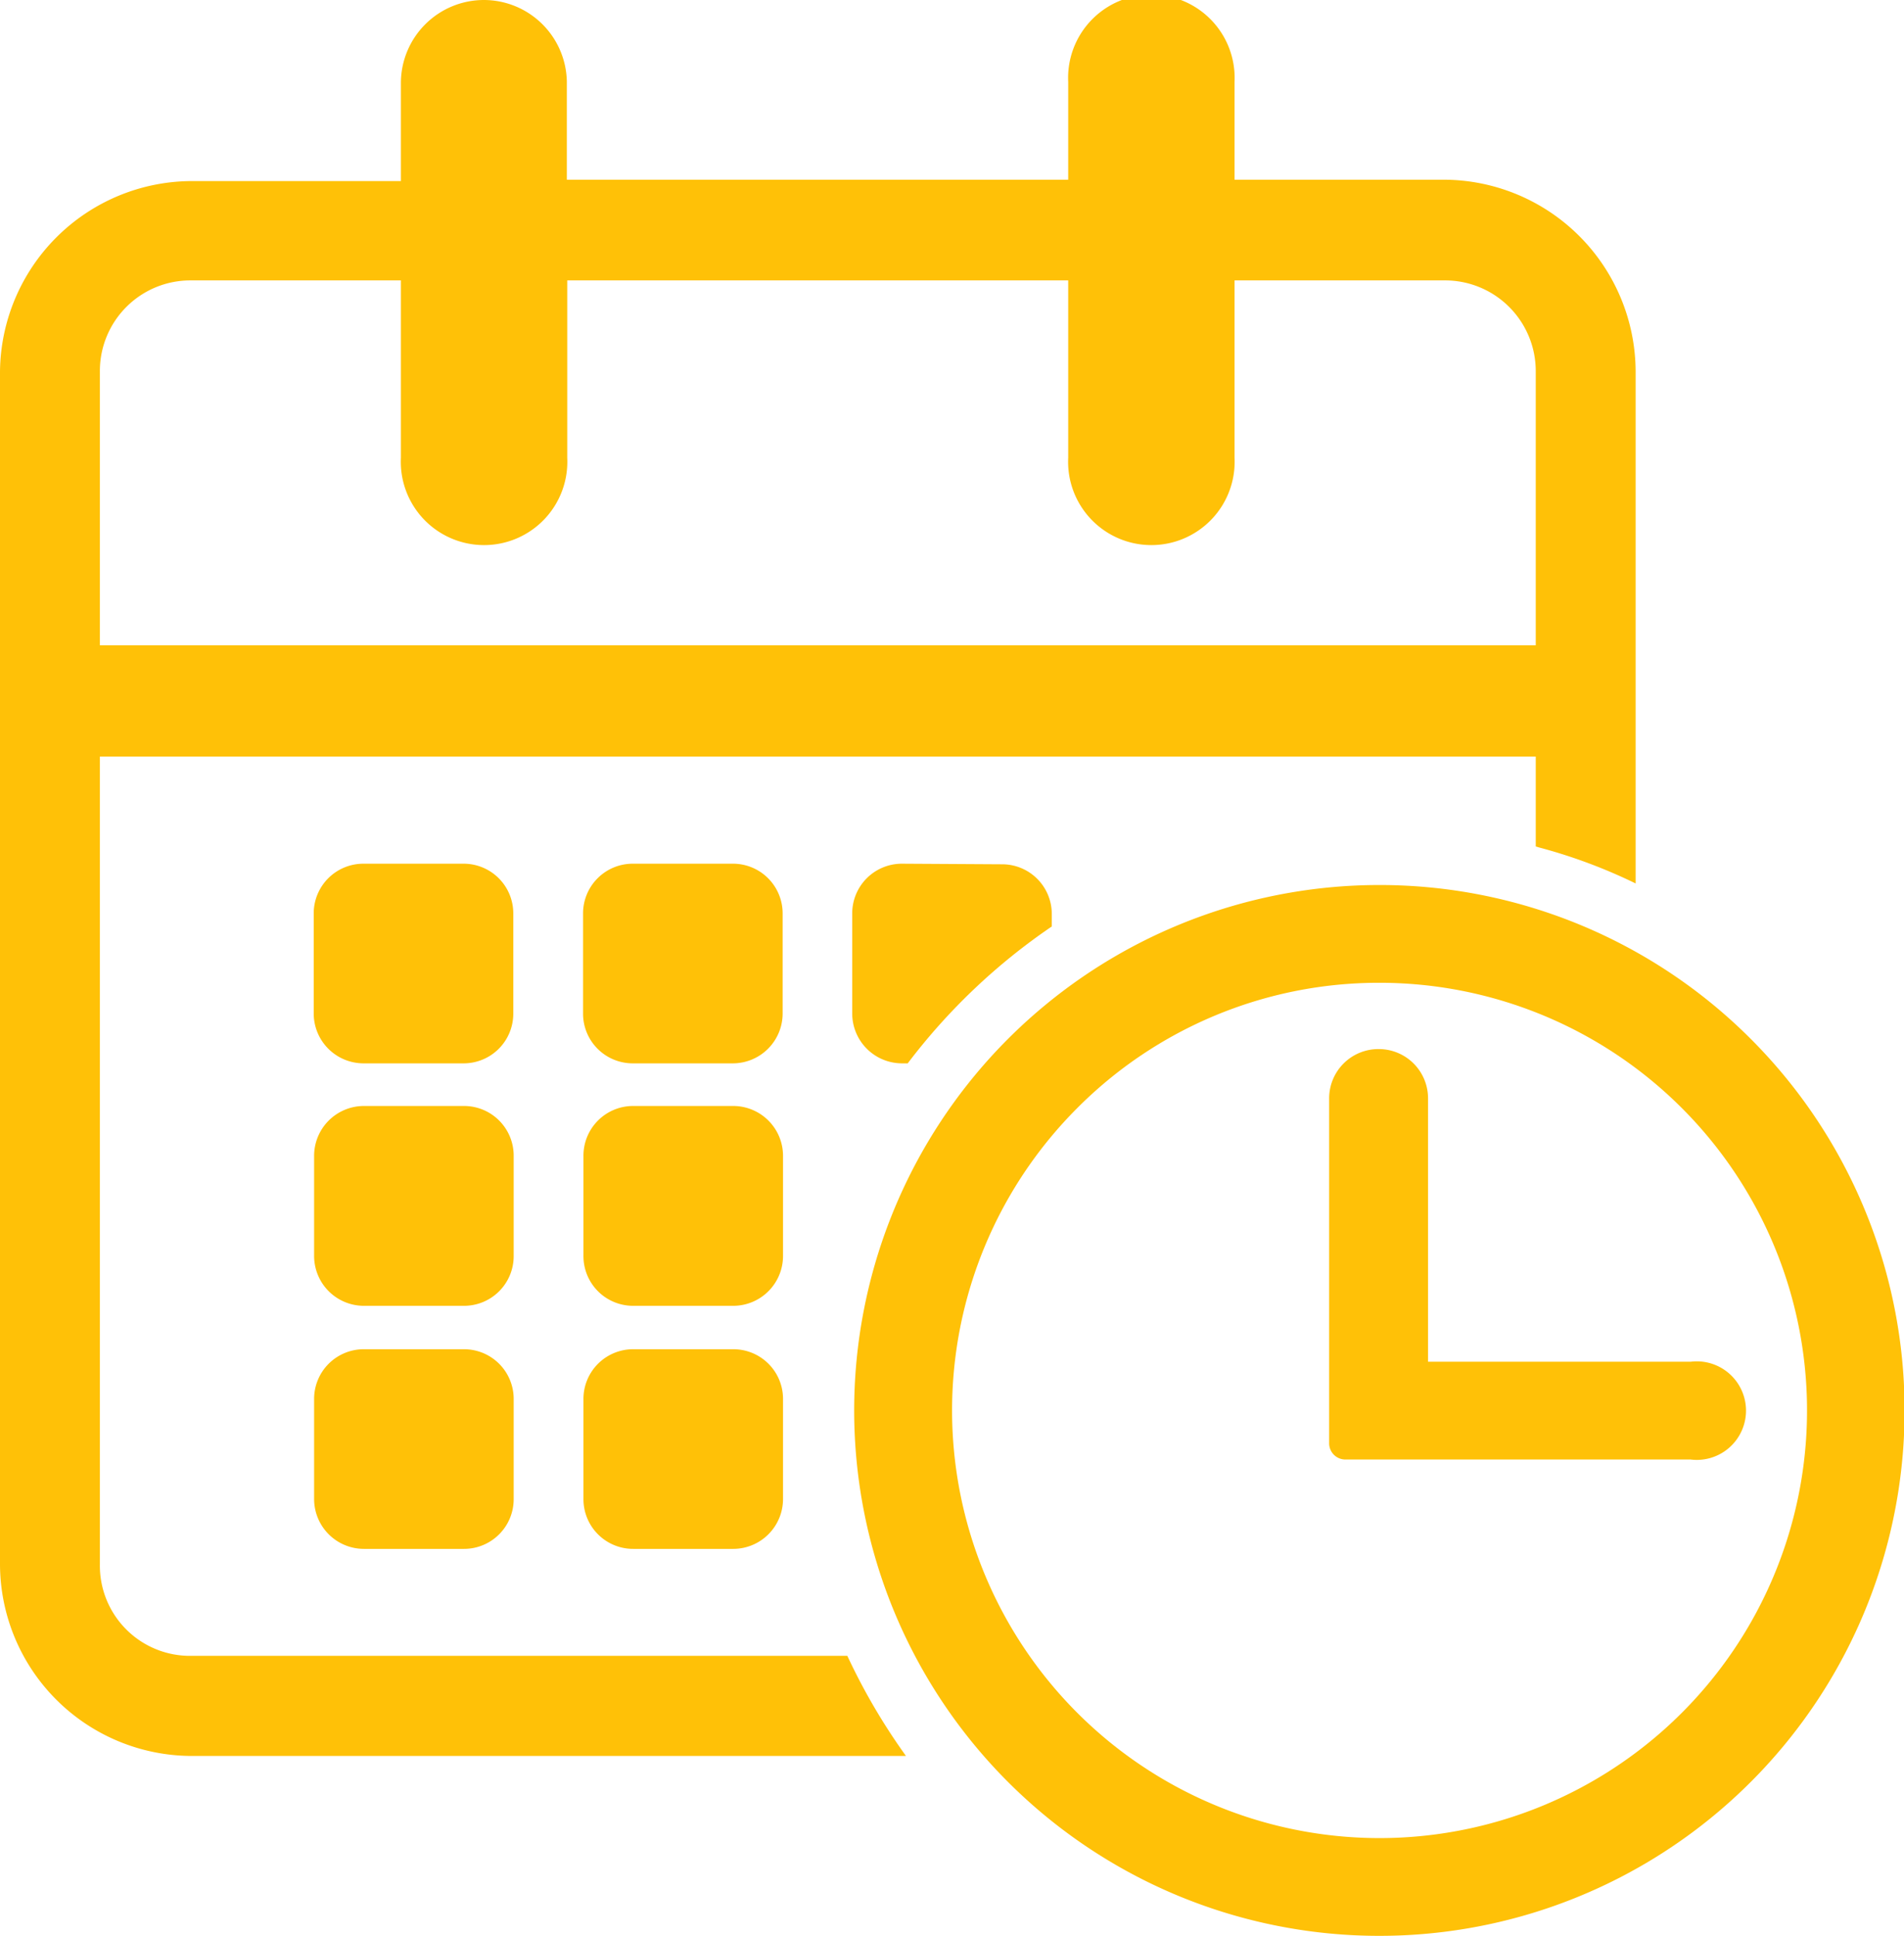
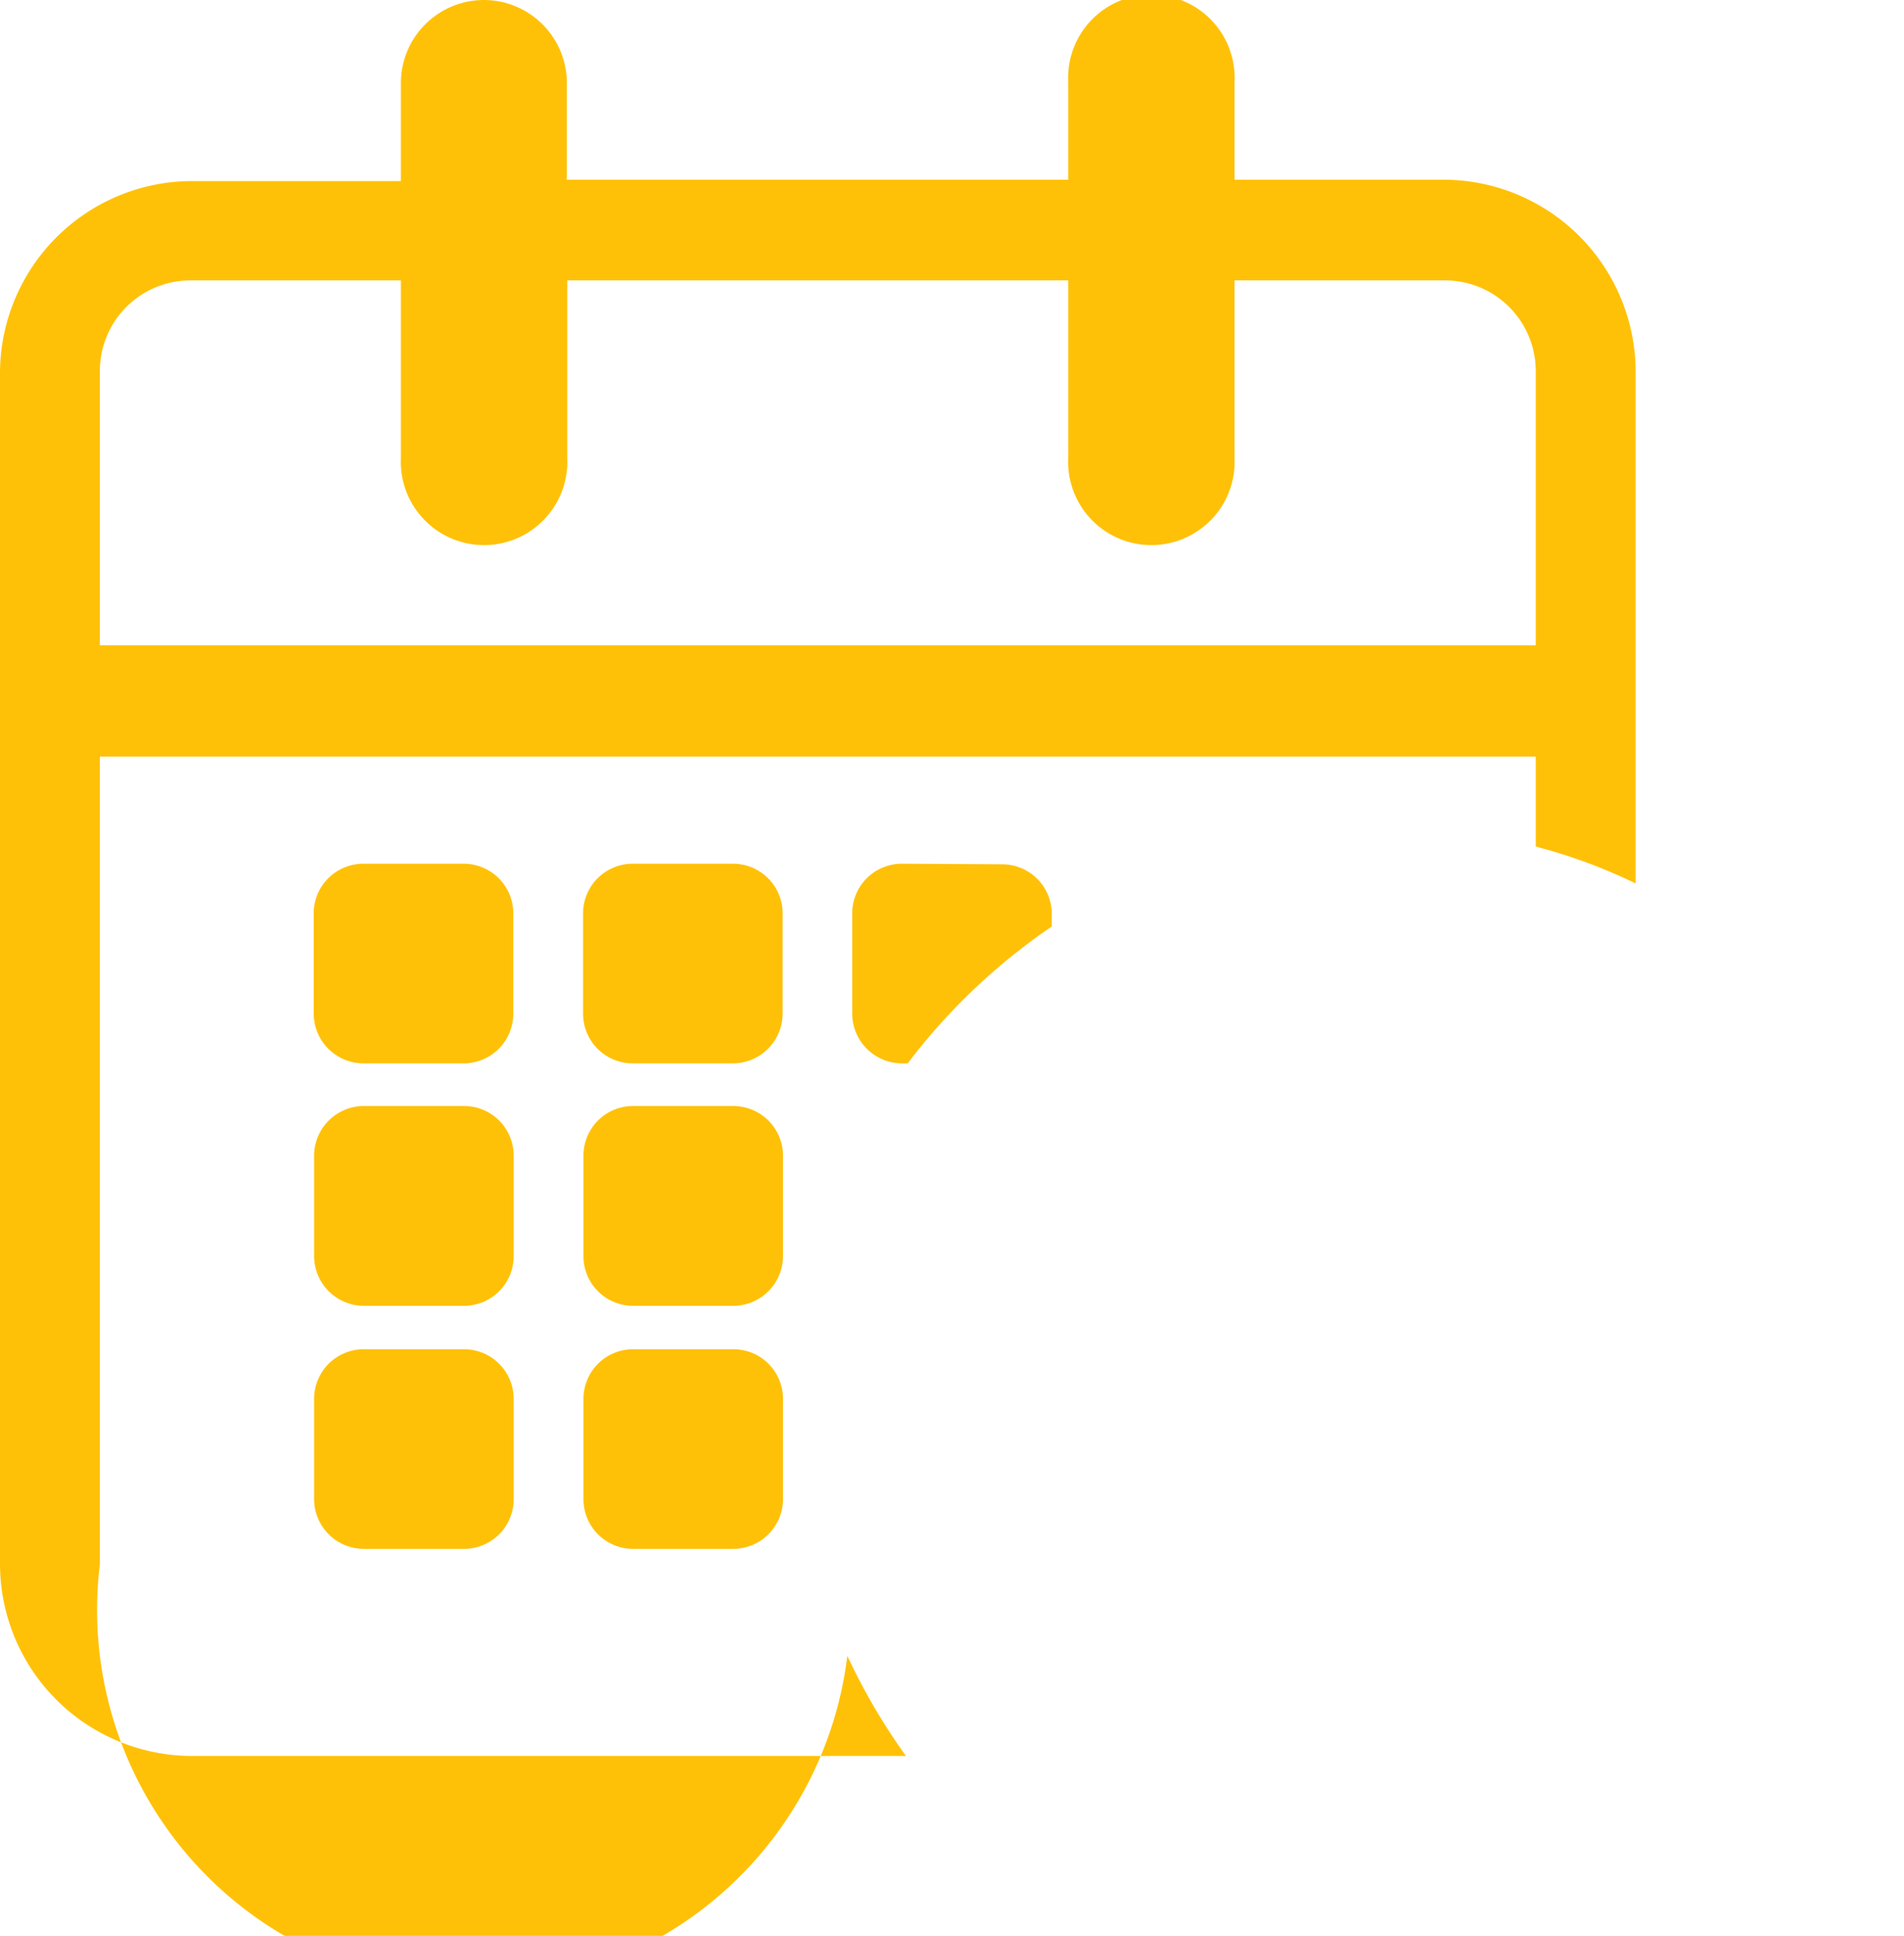
<svg xmlns="http://www.w3.org/2000/svg" viewBox="0 0 97.41 99">
  <title>Asset 7</title>
  <style>#Layer_2{fill:#ffc107;}#Layer_1-2{fill:#ffc107;}</style>
  <g id="Layer_2" data-name="Layer 2">
    <g id="Layer_1-2" data-name="Layer 1">
-       <path d="M24.77,0a4.25,4.25,0,0,0-4.26,4.26v5H9.79A9.84,9.84,0,0,0,0,19V80a9.83,9.83,0,0,0,9.79,9.8H46.35a31.71,31.71,0,0,1-3-5.12H9.79A4.61,4.61,0,0,1,5.11,80V38.69H78.57v4.6l.21.06a27.21,27.21,0,0,1,4.9,1.83V19a9.84,9.84,0,0,0-9.8-9.81H63.16v-5a4.26,4.26,0,1,0-8.51,0v5H29v-5A4.25,4.25,0,0,0,24.77,0Zm-15,14.34H20.51v9.07a4.26,4.26,0,1,0,8.51,0V14.34H54.65v9.07a4.26,4.26,0,1,0,8.51,0V14.34H73.88A4.64,4.64,0,0,1,78.57,19V33H5.11V19A4.63,4.63,0,0,1,9.79,14.34Zm8.83,29.83a2.54,2.54,0,0,0-2.55,2.55v5.11a2.55,2.55,0,0,0,2.55,2.55h5.11a2.54,2.54,0,0,0,2.55-2.55V46.72a2.54,2.54,0,0,0-2.55-2.55Zm13.78,0a2.54,2.54,0,0,0-2.55,2.55v5.11a2.54,2.54,0,0,0,2.55,2.55h5.11a2.55,2.55,0,0,0,2.55-2.55V46.72a2.54,2.54,0,0,0-2.55-2.55Zm13.77,0a2.54,2.54,0,0,0-2.55,2.55v5.11a2.55,2.55,0,0,0,2.55,2.55h.29a31.35,31.35,0,0,1,7.37-7v-.63a2.54,2.54,0,0,0-2.55-2.55ZM18.62,56.56a2.55,2.55,0,0,0-2.55,2.56v5.1a2.55,2.55,0,0,0,2.55,2.56h5.11a2.54,2.54,0,0,0,2.55-2.56v-5.1a2.54,2.54,0,0,0-2.55-2.56Zm13.78,0a2.54,2.54,0,0,0-2.55,2.56v5.1a2.54,2.54,0,0,0,2.55,2.56h5.11a2.55,2.55,0,0,0,2.55-2.56v-5.1a2.55,2.55,0,0,0-2.55-2.56ZM18.62,69a2.54,2.54,0,0,0-2.55,2.55v5.11a2.55,2.55,0,0,0,2.55,2.55h5.11a2.54,2.54,0,0,0,2.55-2.55V71.51A2.54,2.54,0,0,0,23.73,69ZM32.4,69a2.54,2.54,0,0,0-2.55,2.55v5.11a2.54,2.54,0,0,0,2.55,2.55h5.11a2.55,2.55,0,0,0,2.55-2.55V71.51A2.54,2.54,0,0,0,37.51,69Z" />
-       <path d="M70.55,45.26a26.87,26.87,0,1,0,19,7.85,26.83,26.83,0,0,0-19-7.85Zm0,5A21.87,21.87,0,1,1,55.1,56.68,21.77,21.77,0,0,1,70.55,50.26Zm0,3.39A2.52,2.52,0,0,0,68,56.18V73.8a.83.83,0,0,0,.84.84H86.49a2.52,2.52,0,1,0,0-5H73.06V56.18a2.52,2.52,0,0,0-2.51-2.53Z" />
+       <path d="M24.77,0a4.25,4.25,0,0,0-4.26,4.26v5H9.79A9.84,9.84,0,0,0,0,19V80a9.83,9.83,0,0,0,9.79,9.8H46.35a31.71,31.71,0,0,1-3-5.12A4.61,4.61,0,0,1,5.11,80V38.69H78.57v4.6l.21.06a27.21,27.21,0,0,1,4.9,1.83V19a9.84,9.84,0,0,0-9.8-9.81H63.16v-5a4.26,4.26,0,1,0-8.51,0v5H29v-5A4.25,4.25,0,0,0,24.77,0Zm-15,14.34H20.51v9.07a4.26,4.26,0,1,0,8.51,0V14.34H54.65v9.07a4.26,4.26,0,1,0,8.51,0V14.34H73.88A4.64,4.64,0,0,1,78.57,19V33H5.11V19A4.63,4.63,0,0,1,9.79,14.34Zm8.83,29.83a2.54,2.54,0,0,0-2.55,2.55v5.11a2.55,2.55,0,0,0,2.55,2.55h5.11a2.54,2.54,0,0,0,2.55-2.55V46.72a2.54,2.54,0,0,0-2.55-2.55Zm13.78,0a2.54,2.54,0,0,0-2.55,2.55v5.11a2.54,2.54,0,0,0,2.55,2.55h5.11a2.55,2.55,0,0,0,2.55-2.55V46.72a2.54,2.54,0,0,0-2.55-2.55Zm13.77,0a2.54,2.54,0,0,0-2.55,2.55v5.11a2.55,2.55,0,0,0,2.55,2.55h.29a31.35,31.35,0,0,1,7.37-7v-.63a2.54,2.54,0,0,0-2.55-2.55ZM18.62,56.56a2.55,2.55,0,0,0-2.55,2.56v5.1a2.55,2.55,0,0,0,2.55,2.56h5.11a2.54,2.54,0,0,0,2.55-2.56v-5.1a2.54,2.54,0,0,0-2.55-2.56Zm13.78,0a2.54,2.54,0,0,0-2.55,2.56v5.1a2.54,2.54,0,0,0,2.55,2.56h5.11a2.55,2.55,0,0,0,2.55-2.56v-5.1a2.55,2.55,0,0,0-2.55-2.56ZM18.62,69a2.54,2.54,0,0,0-2.55,2.55v5.11a2.55,2.55,0,0,0,2.55,2.55h5.11a2.54,2.54,0,0,0,2.55-2.55V71.51A2.54,2.54,0,0,0,23.73,69ZM32.4,69a2.54,2.54,0,0,0-2.55,2.55v5.11a2.54,2.54,0,0,0,2.55,2.55h5.11a2.55,2.55,0,0,0,2.55-2.55V71.51A2.54,2.54,0,0,0,37.51,69Z" />
    </g>
  </g>
</svg>